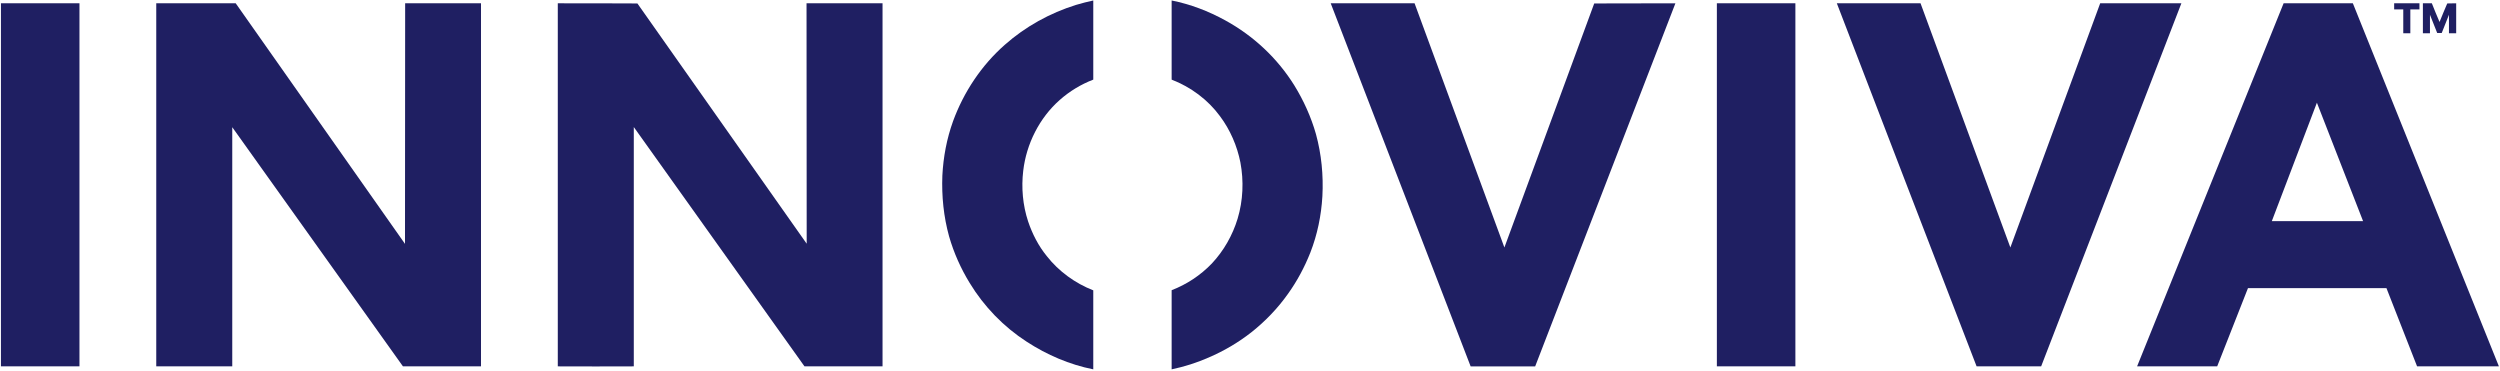
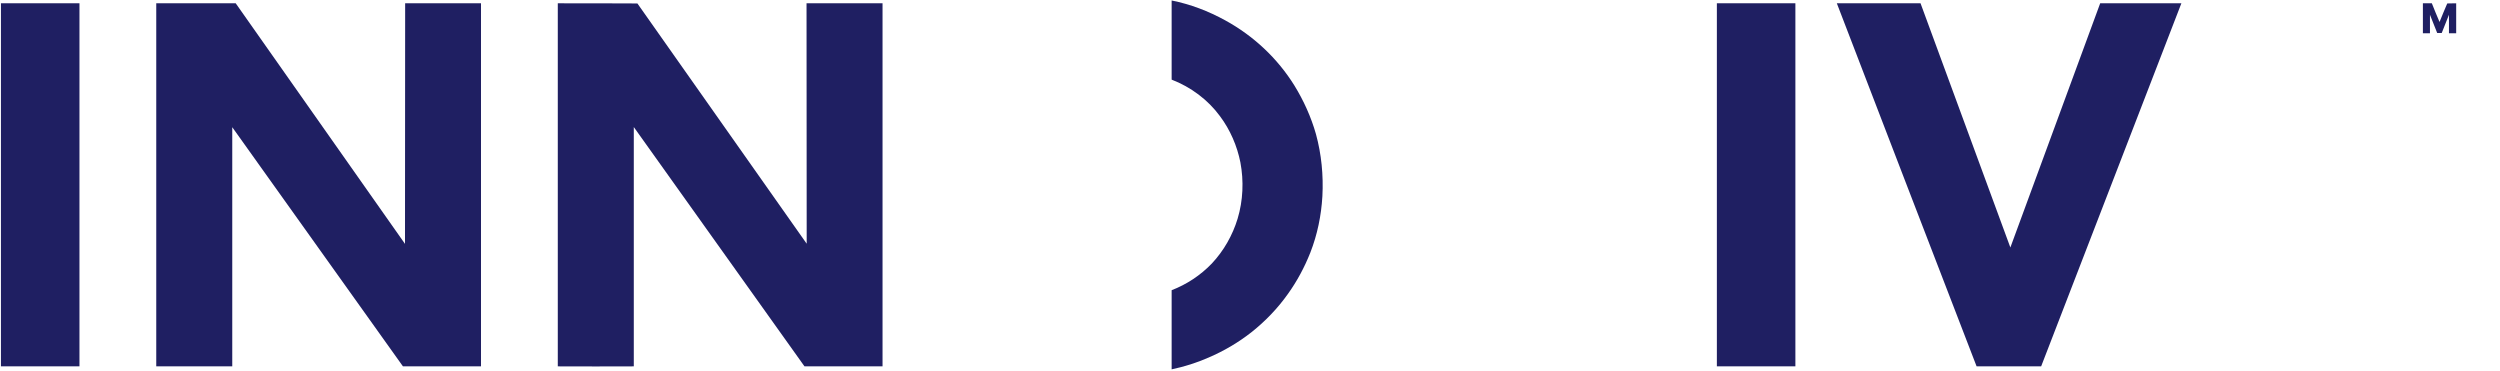
<svg xmlns="http://www.w3.org/2000/svg" version="1.2" viewBox="0 0 1592 236" width="1592" height="236">
  <title>innoviva_navy_logo2023-svg</title>
  <style>
		.s0 { fill: #1f1f62 } 
	</style>
  <g id="#1f1f62ff">
-     <path id="Layer" class="s0" d="m685.3 3.1q5.4-1.6 10.9-2.8 0 25.2 0 50.4c-7.8 3-15.1 7.4-21.4 13-12.9 11.4-21.2 27.9-23.2 45-1.3 10.8-0.3 22 3.1 32.3 2.7 8 6.6 15.6 11.9 22.1 7.7 9.8 18.1 17.3 29.6 21.8q0 25.1 0 50.3c-15.1-3-29.5-9.2-42.4-17.6-14.7-9.5-27.2-22.4-36.3-37.4-5.7-9.3-10.1-19.2-13.1-29.6-3.5-12.6-4.8-25.7-4.3-38.8 0.6-11.8 2.8-23.5 6.8-34.6 6.8-18.6 18.1-35.6 33-48.7 13.1-11.6 28.7-20.2 45.4-25.4z" />
    <path id="Layer" class="s0" d="m746.1 0.3c12 2.4 23.5 6.8 34.2 12.7 17.9 9.8 33.2 24.1 44 41.5 5.9 9.6 10.6 20 13.7 30.9 3.5 12.8 4.8 26.2 4.1 39.5-0.7 12.3-3.2 24.5-7.7 36-3.7 9.3-8.4 18.1-14.2 26.2-6.5 9.2-14.4 17.4-23.2 24.4-8.4 6.6-17.6 12-27.4 16.2-7.5 3.3-15.4 5.8-23.5 7.5 0-16.8 0-33.6 0-50.4 9.6-3.7 18.4-9.5 25.6-17 7.6-8.1 13.2-18 16.4-28.5 3.5-11.6 4-24 1.8-35.8-2.1-10.6-6.5-20.8-13-29.5-7.7-10.5-18.6-18.6-30.8-23.3 0-16.8 0-33.6 0-50.4z" />
    <path id="Layer" class="s0" d="m0.6 2.1q25 0 50 0 0 115.6 0 231.2-25 0-50 0 0-115.6 0-231.2z" />
    <path id="Layer" class="s0" d="m99.5 2.1q25.3 0 50.6 0 53.9 76.6 107.8 153.2c0.1-51.1 0-102.1 0.1-153.2q24.1 0 48.3 0 0 115.6 0 231.2-24.8 0-49.7 0-54.4-76.2-108.7-152.3 0 76.1 0 152.3-24.2 0-48.4 0 0-115.6 0-231.2z" />
    <path id="Layer" class="s0" d="m355.2 2.1c16.9 0 33.8 0 50.7 0.1 35.9 51 71.8 102 107.8 153q-0.1-76.5-0.1-153.1 24.2 0 48.4 0 0 115.6 0 231.2-24.8 0-49.7 0-54.3-76.2-108.7-152.4 0 76.2 0 152.4-24.2 0.1-48.4 0 0-115.6 0-231.2z" />
-     <path id="Layer" class="s0" d="m847.4 2.1q26.7 0 53.4 0c19.1 51.8 38.1 103.7 57.2 155.5q28.6-77.7 57.2-155.4 25.9-0.1 51.7-0.1-44.6 115.7-89.3 231.2-20.6 0-41.1 0-44.6-115.5-89.1-231.2z" />
    <path id="Layer" class="s0" d="m1093.3 2.1q25 0 50 0 0 115.6 0 231.2-25 0-50 0 0-115.6 0-231.2z" />
    <path id="Layer" class="s0" d="m1169.7 2.1q26.6 0 53.3 0 28.6 77.8 57.2 155.5 28.6-77.7 57.2-155.5 25.9 0 51.7 0-44.6 115.6-89.3 231.2-20.6 0-41.1 0c-29.7-77-59.4-154.1-89-231.2z" />
-     <path id="Layer" fill-rule="evenodd" class="s0" d="m1454.2 2.1q22 0 44.1 0 46.5 115.6 93 231.2-26.1 0-52.1 0-9.7-24.9-19.5-49.8-44.1 0-88.2 0-9.8 24.9-19.6 49.8-25.5 0-51 0c31.1-77 62.2-154.1 93.3-231.2zm-7.5 138.7q29 0 58.1 0-14.7-37.7-29.4-75.4c-9.6 25.1-19.1 50.3-28.7 75.4z" />
-     <path id="Layer" class="s0" d="m1524.6 2.1q8.1 0 16.1 0 0 2 0 3.9-2.9 0-5.8 0 0 7.6 0 15.2-2.3 0-4.5 0 0-7.6 0-15.2-2.9 0-5.8 0 0-1.9 0-3.9z" />
    <path id="Layer" class="s0" d="m1542.9 2.1q2.8 0 5.7 0c1.6 4 3.2 8 4.9 11.9 1.6-3.9 3.2-7.9 4.9-11.8q2.8-0.1 5.7-0.1 0 9.6 0 19.1-2.3 0-4.6 0 0-5.9 0-11.8-2.3 5.8-4.6 11.6-1.4 0-2.9 0c-1.5-3.9-3-7.7-4.6-11.6q0 5.9 0 11.8-2.3 0-4.5 0 0-9.5 0-19.1z" />
  </g>
</svg>